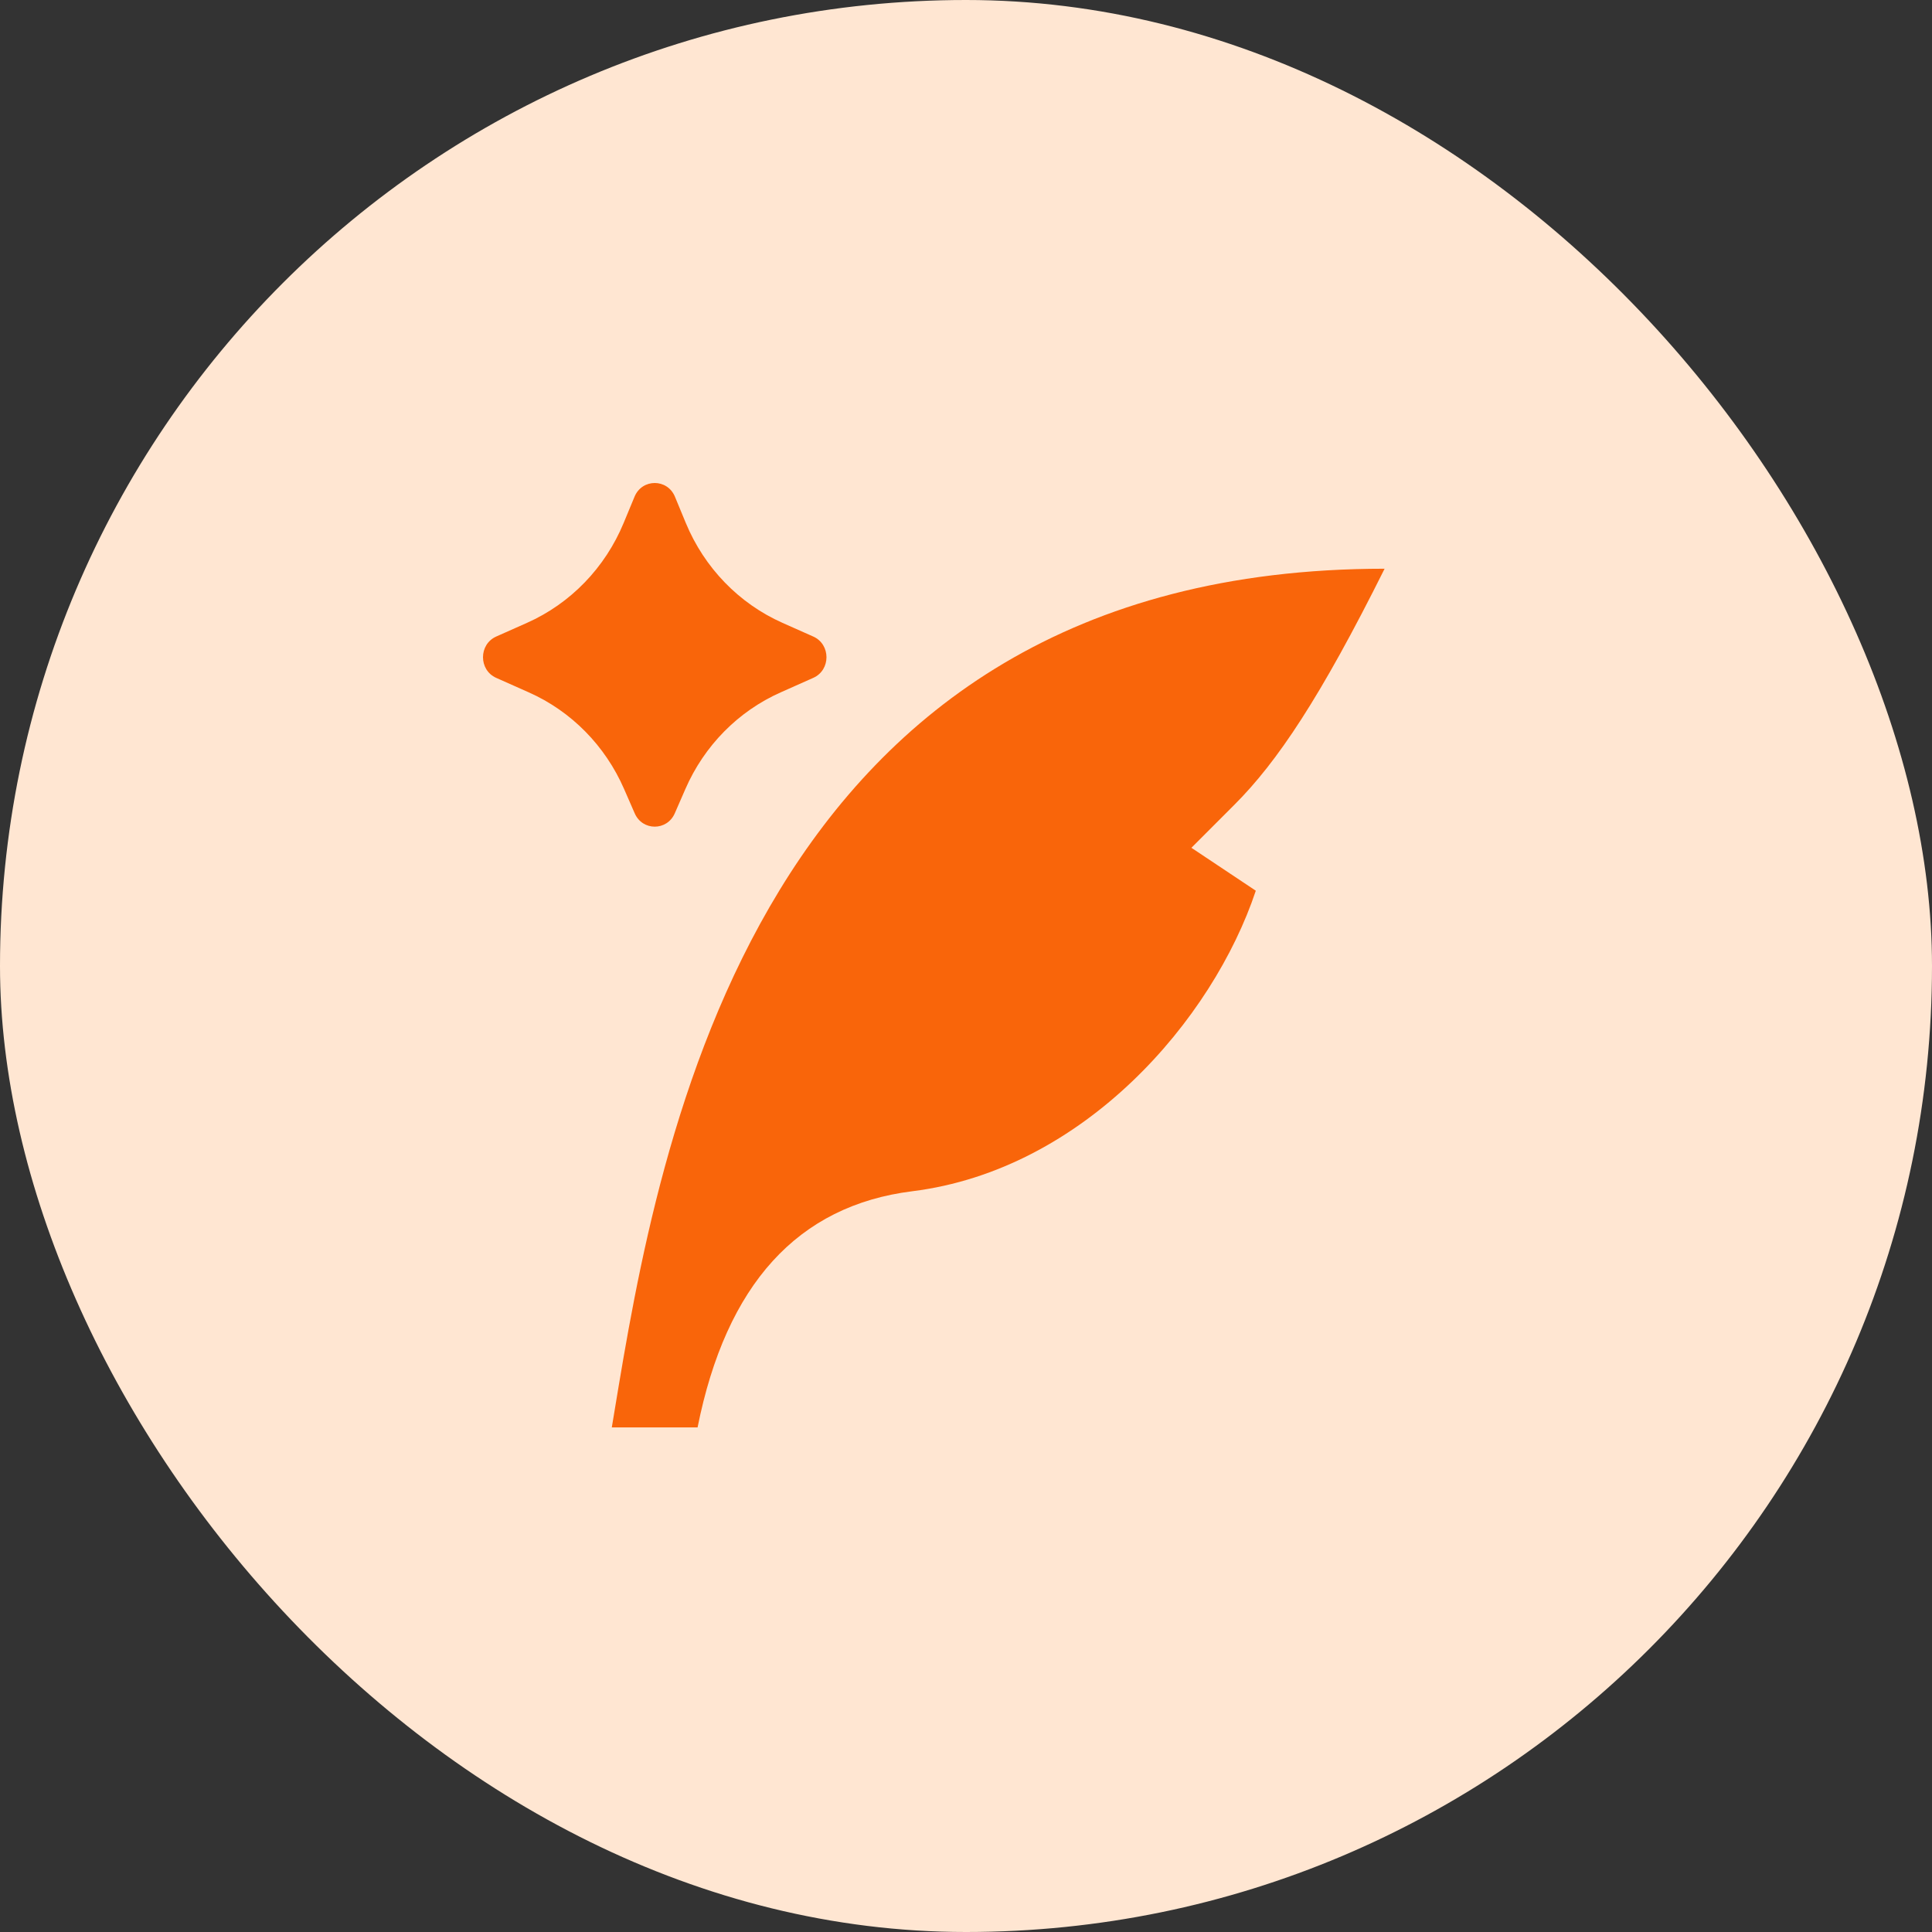
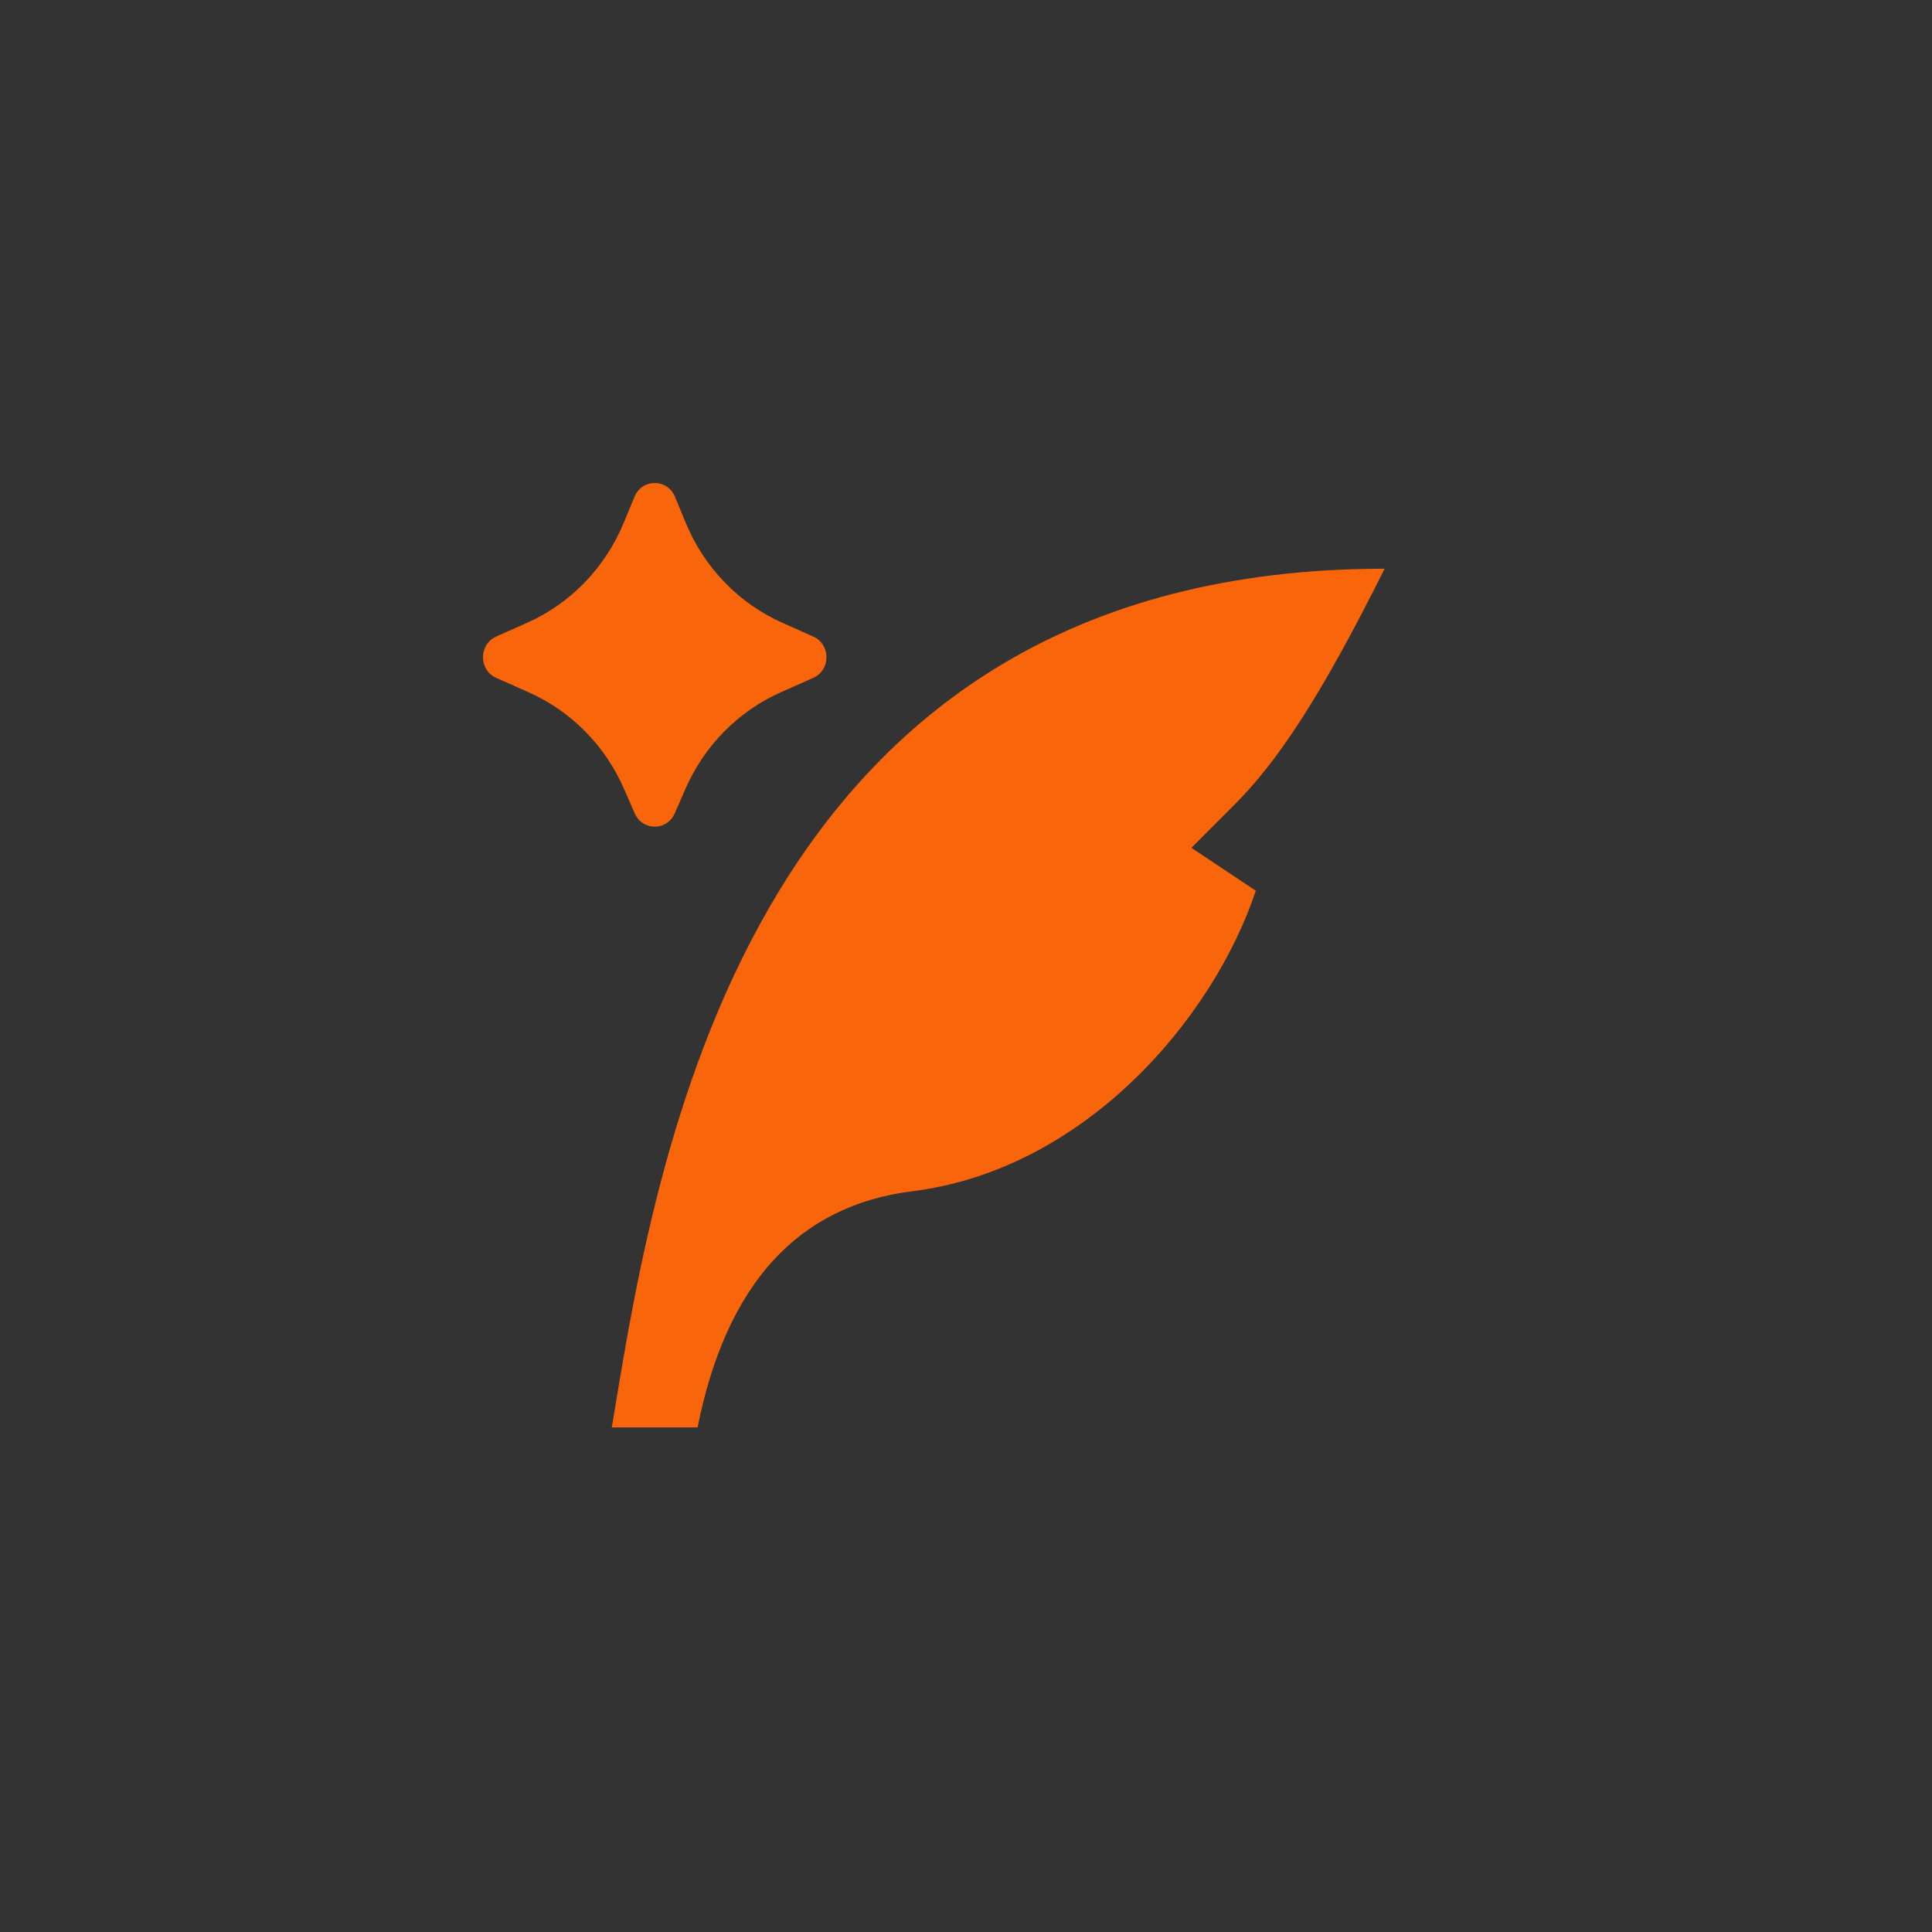
<svg xmlns="http://www.w3.org/2000/svg" width="60" height="60" viewBox="0 0 60 60" fill="none">
  <rect x="0" y="0" width="60" height="60" fill="#333333" stroke="none" />
-   <rect width="60" height="60" rx="30" fill="#FFE6D2" />
  <path d="M21.285 24.504L20.956 25.258C20.715 25.811 19.951 25.811 19.711 25.258L19.382 24.504C18.796 23.159 17.741 22.088 16.424 21.503L15.411 21.052C14.863 20.809 14.863 20.012 15.411 19.768L16.367 19.343C17.718 18.742 18.792 17.632 19.368 16.241L19.706 15.426C19.941 14.858 20.726 14.858 20.961 15.426L21.298 16.241C21.874 17.632 22.949 18.742 24.3 19.343L25.256 19.768C25.804 20.012 25.804 20.809 25.256 21.052L24.243 21.503C22.926 22.088 21.87 23.159 21.285 24.504ZM19.085 43.818C20.451 35.563 23.415 17.662 43 17.662C41.006 21.662 39.667 23.662 38.333 24.995L37 26.329L39 27.662C37.667 31.662 33.667 36.329 28.333 36.995C24.775 37.44 22.552 39.885 21.664 44.329H19C19.028 44.163 19.056 43.992 19.085 43.818Z" fill="#F9650A" />
</svg>